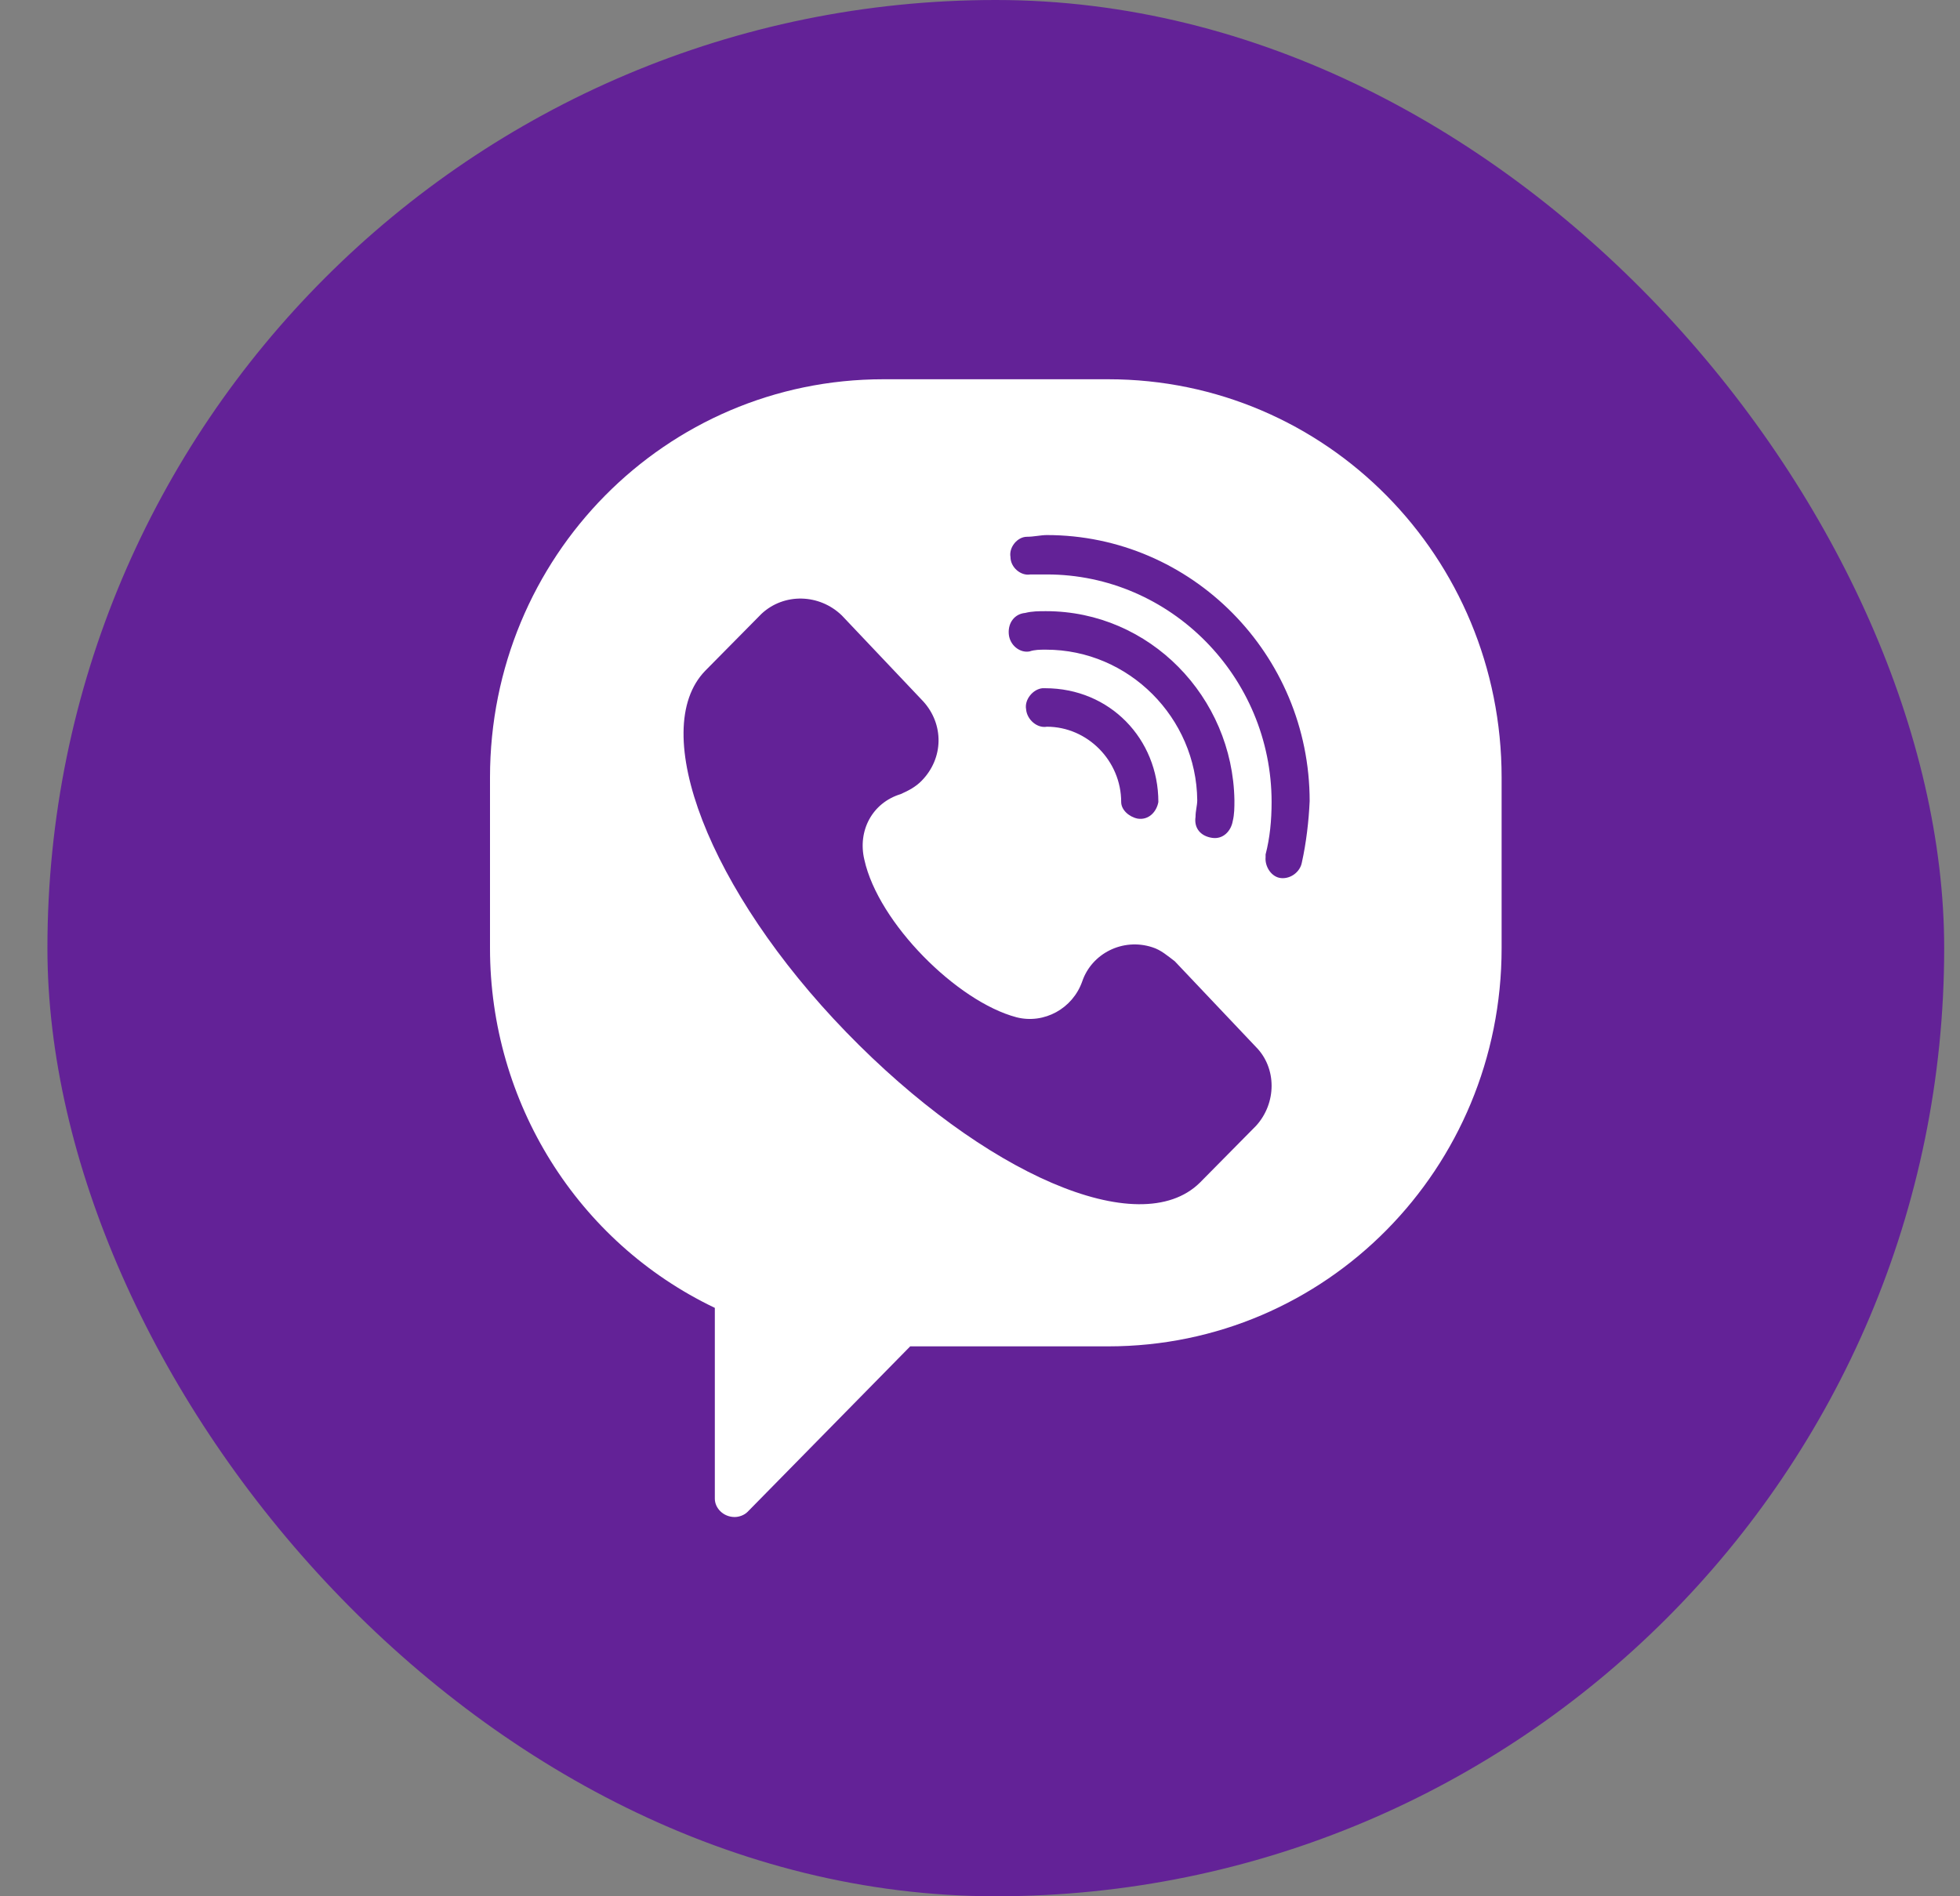
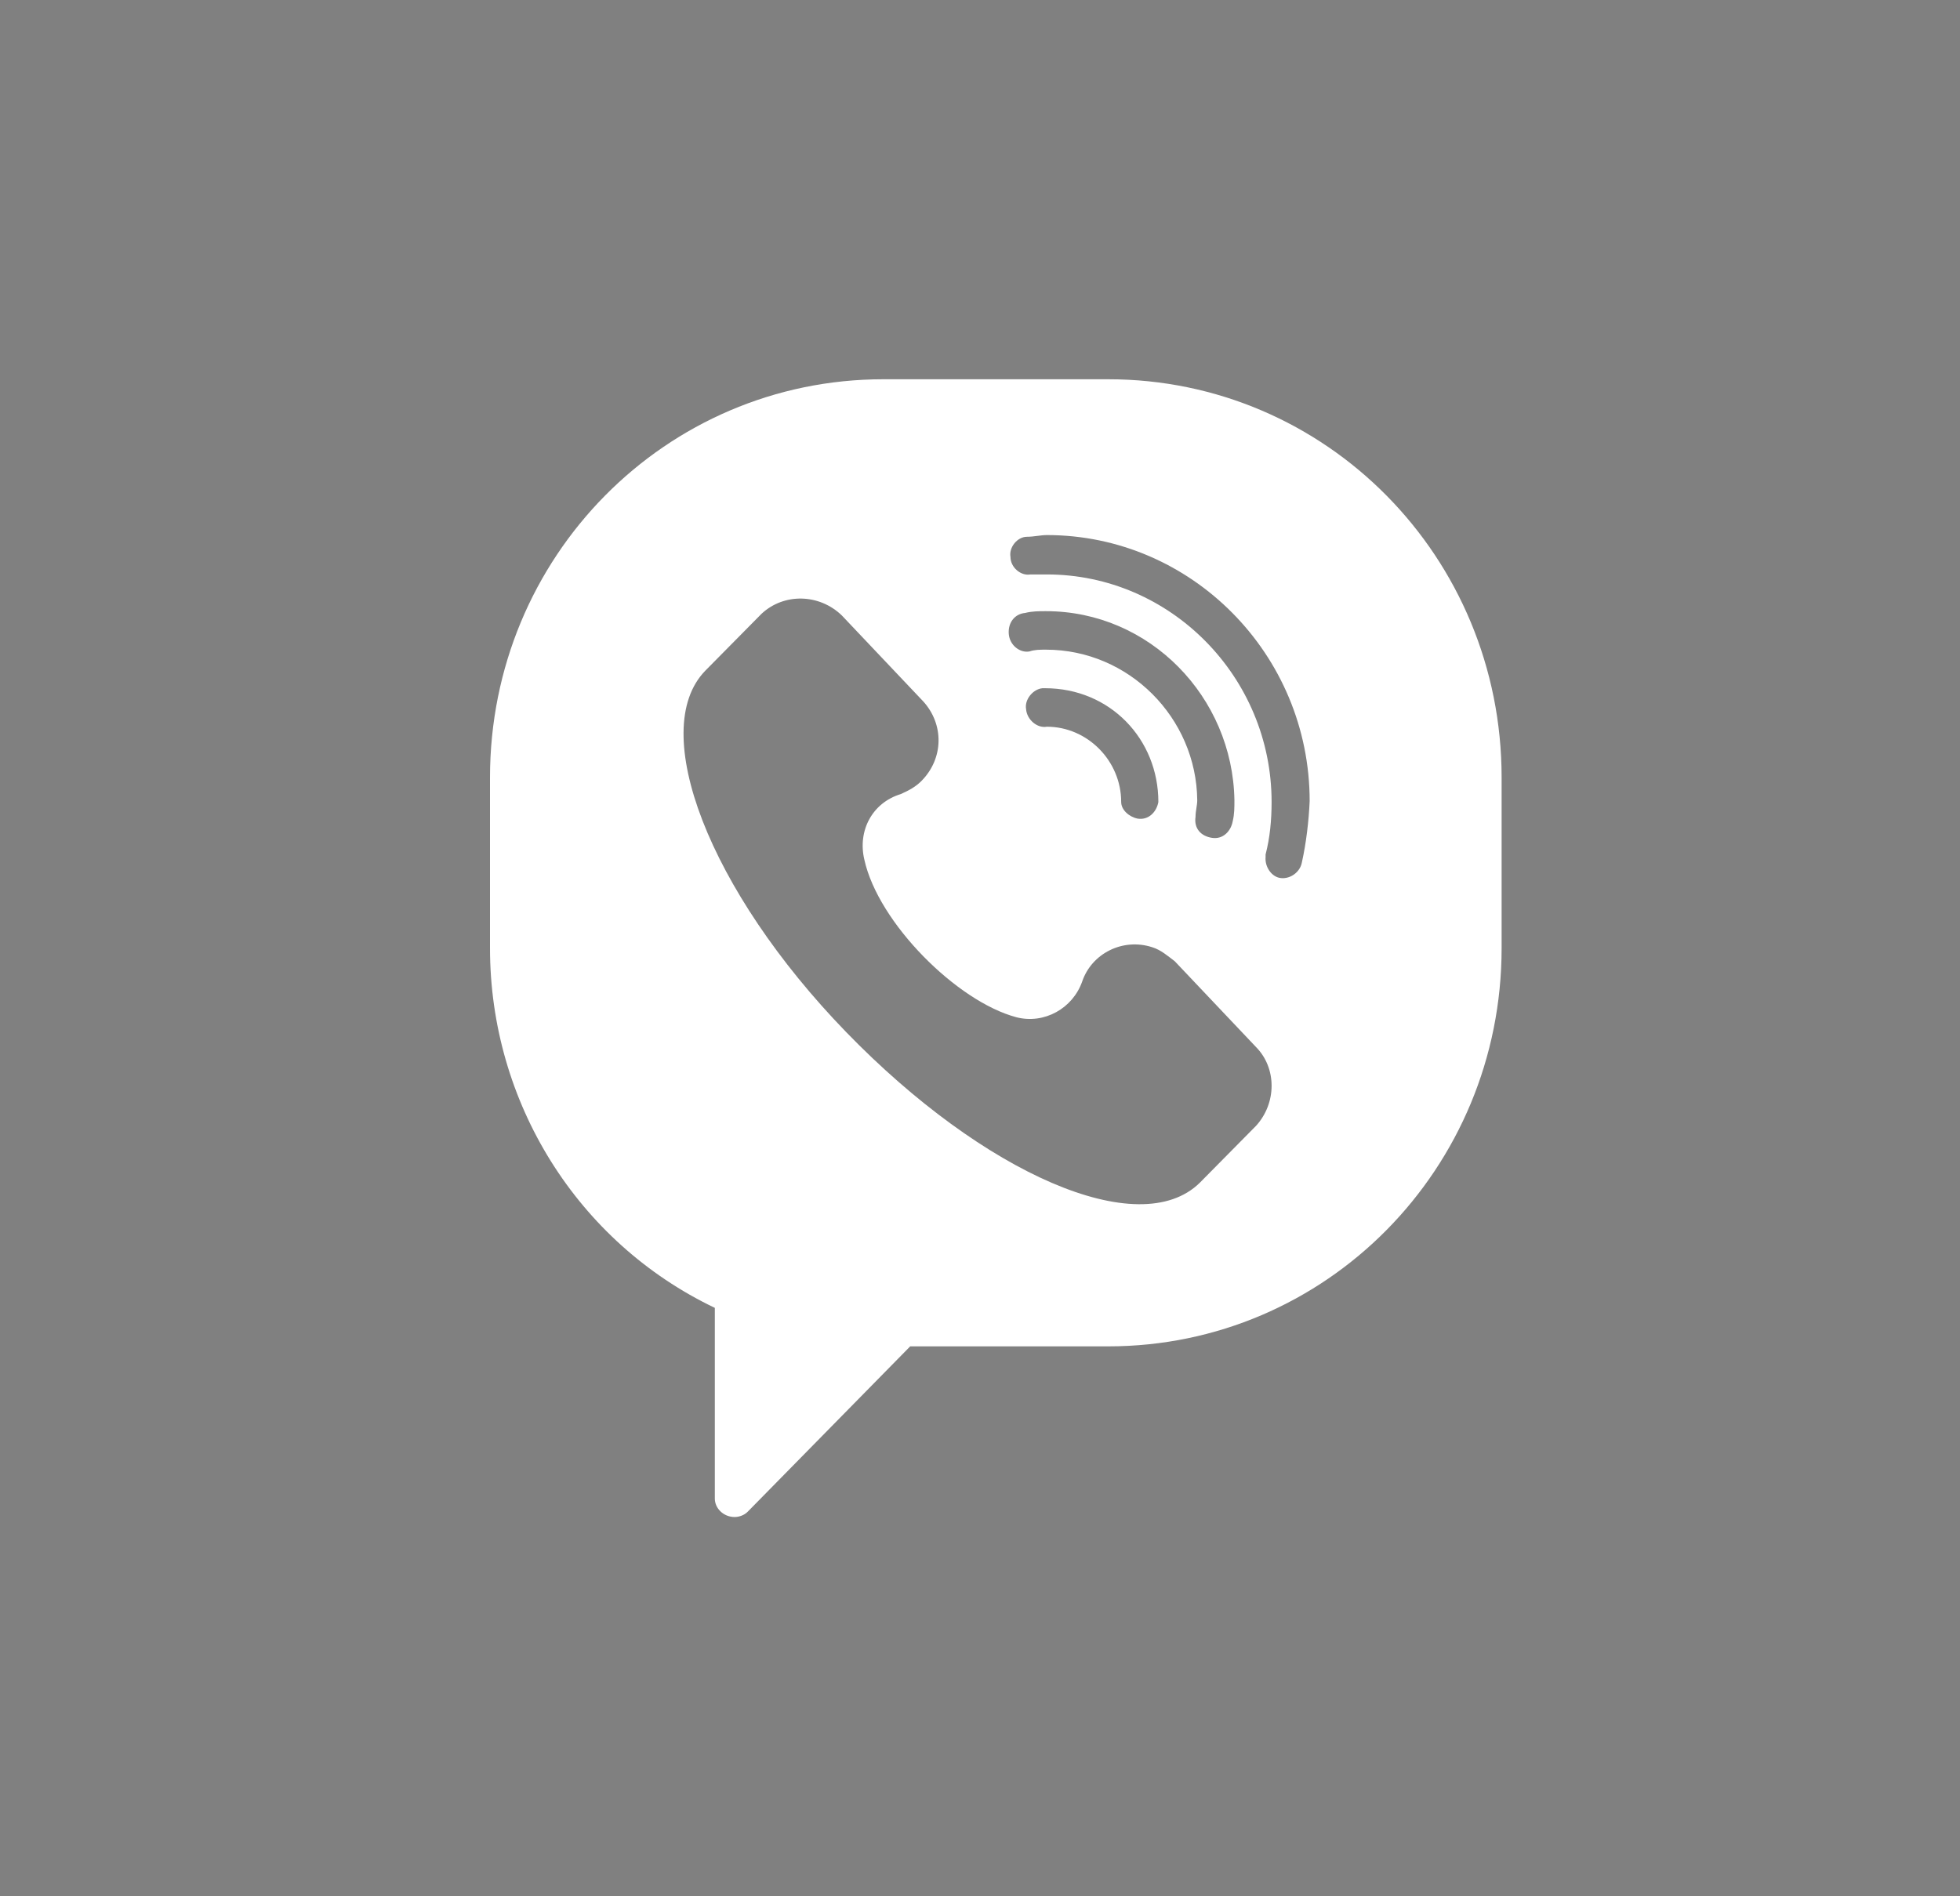
<svg xmlns="http://www.w3.org/2000/svg" width="31" height="30" viewBox="0 0 31 30" fill="none">
  <rect x="0" y="0" width="31" height="30" fill="#808080" stroke="none" />
-   <rect x="0.75" width="30" height="30" rx="15" fill="#632297" />
  <path d="M17.528 6H13.972C10.526 6 7.75 8.811 7.75 12.3V15C7.75 17.437 9.131 19.652 11.306 20.691V23.709C11.306 23.861 11.442 24 11.62 24C11.688 24 11.771 23.972 11.825 23.917L14.396 21.3H17.528C20.974 21.3 23.75 18.489 23.75 15V12.3C23.75 8.811 20.974 6 17.528 6ZM19.866 17.811L18.977 18.711C18.02 19.652 15.559 18.572 13.384 16.329C11.21 14.086 10.239 11.552 11.155 10.611L12.044 9.711C12.4 9.378 12.96 9.392 13.316 9.738L14.601 11.095C14.93 11.455 14.93 11.995 14.574 12.355C14.478 12.452 14.369 12.508 14.246 12.563C13.794 12.701 13.562 13.145 13.671 13.601C13.89 14.598 15.135 15.845 16.078 16.094C16.516 16.205 16.967 15.955 17.117 15.526C17.268 15.083 17.76 14.834 18.225 14.986C18.362 15.028 18.471 15.125 18.581 15.208L19.866 16.565C20.194 16.897 20.194 17.451 19.866 17.811ZM16.543 10.278C16.447 10.278 16.365 10.278 16.283 10.306C16.133 10.334 15.969 10.209 15.955 10.029C15.941 9.849 16.051 9.711 16.215 9.697C16.324 9.669 16.434 9.669 16.543 9.669C18.184 9.669 19.497 11.026 19.524 12.66C19.524 12.771 19.524 12.882 19.497 12.992C19.47 13.145 19.347 13.283 19.169 13.255C18.991 13.228 18.882 13.103 18.909 12.923C18.909 12.826 18.936 12.743 18.936 12.66C18.923 11.358 17.856 10.278 16.543 10.278ZM18.321 12.688C18.294 12.84 18.171 12.979 17.993 12.951C17.856 12.923 17.733 12.812 17.733 12.688C17.733 12.037 17.2 11.497 16.557 11.497C16.406 11.525 16.242 11.386 16.229 11.22C16.201 11.068 16.338 10.902 16.488 10.888H16.529C17.555 10.888 18.321 11.691 18.321 12.688ZM20.591 13.643C20.564 13.795 20.413 13.906 20.263 13.892C20.112 13.879 20.003 13.712 20.017 13.56V13.518C20.085 13.255 20.112 12.979 20.112 12.688C20.112 10.708 18.512 9.088 16.557 9.088H16.297C16.147 9.115 15.982 8.977 15.982 8.811C15.955 8.658 16.092 8.492 16.242 8.492C16.352 8.492 16.461 8.465 16.557 8.465C18.841 8.465 20.714 10.348 20.714 12.674C20.7 12.992 20.659 13.338 20.591 13.643Z" fill="white" />
</svg>